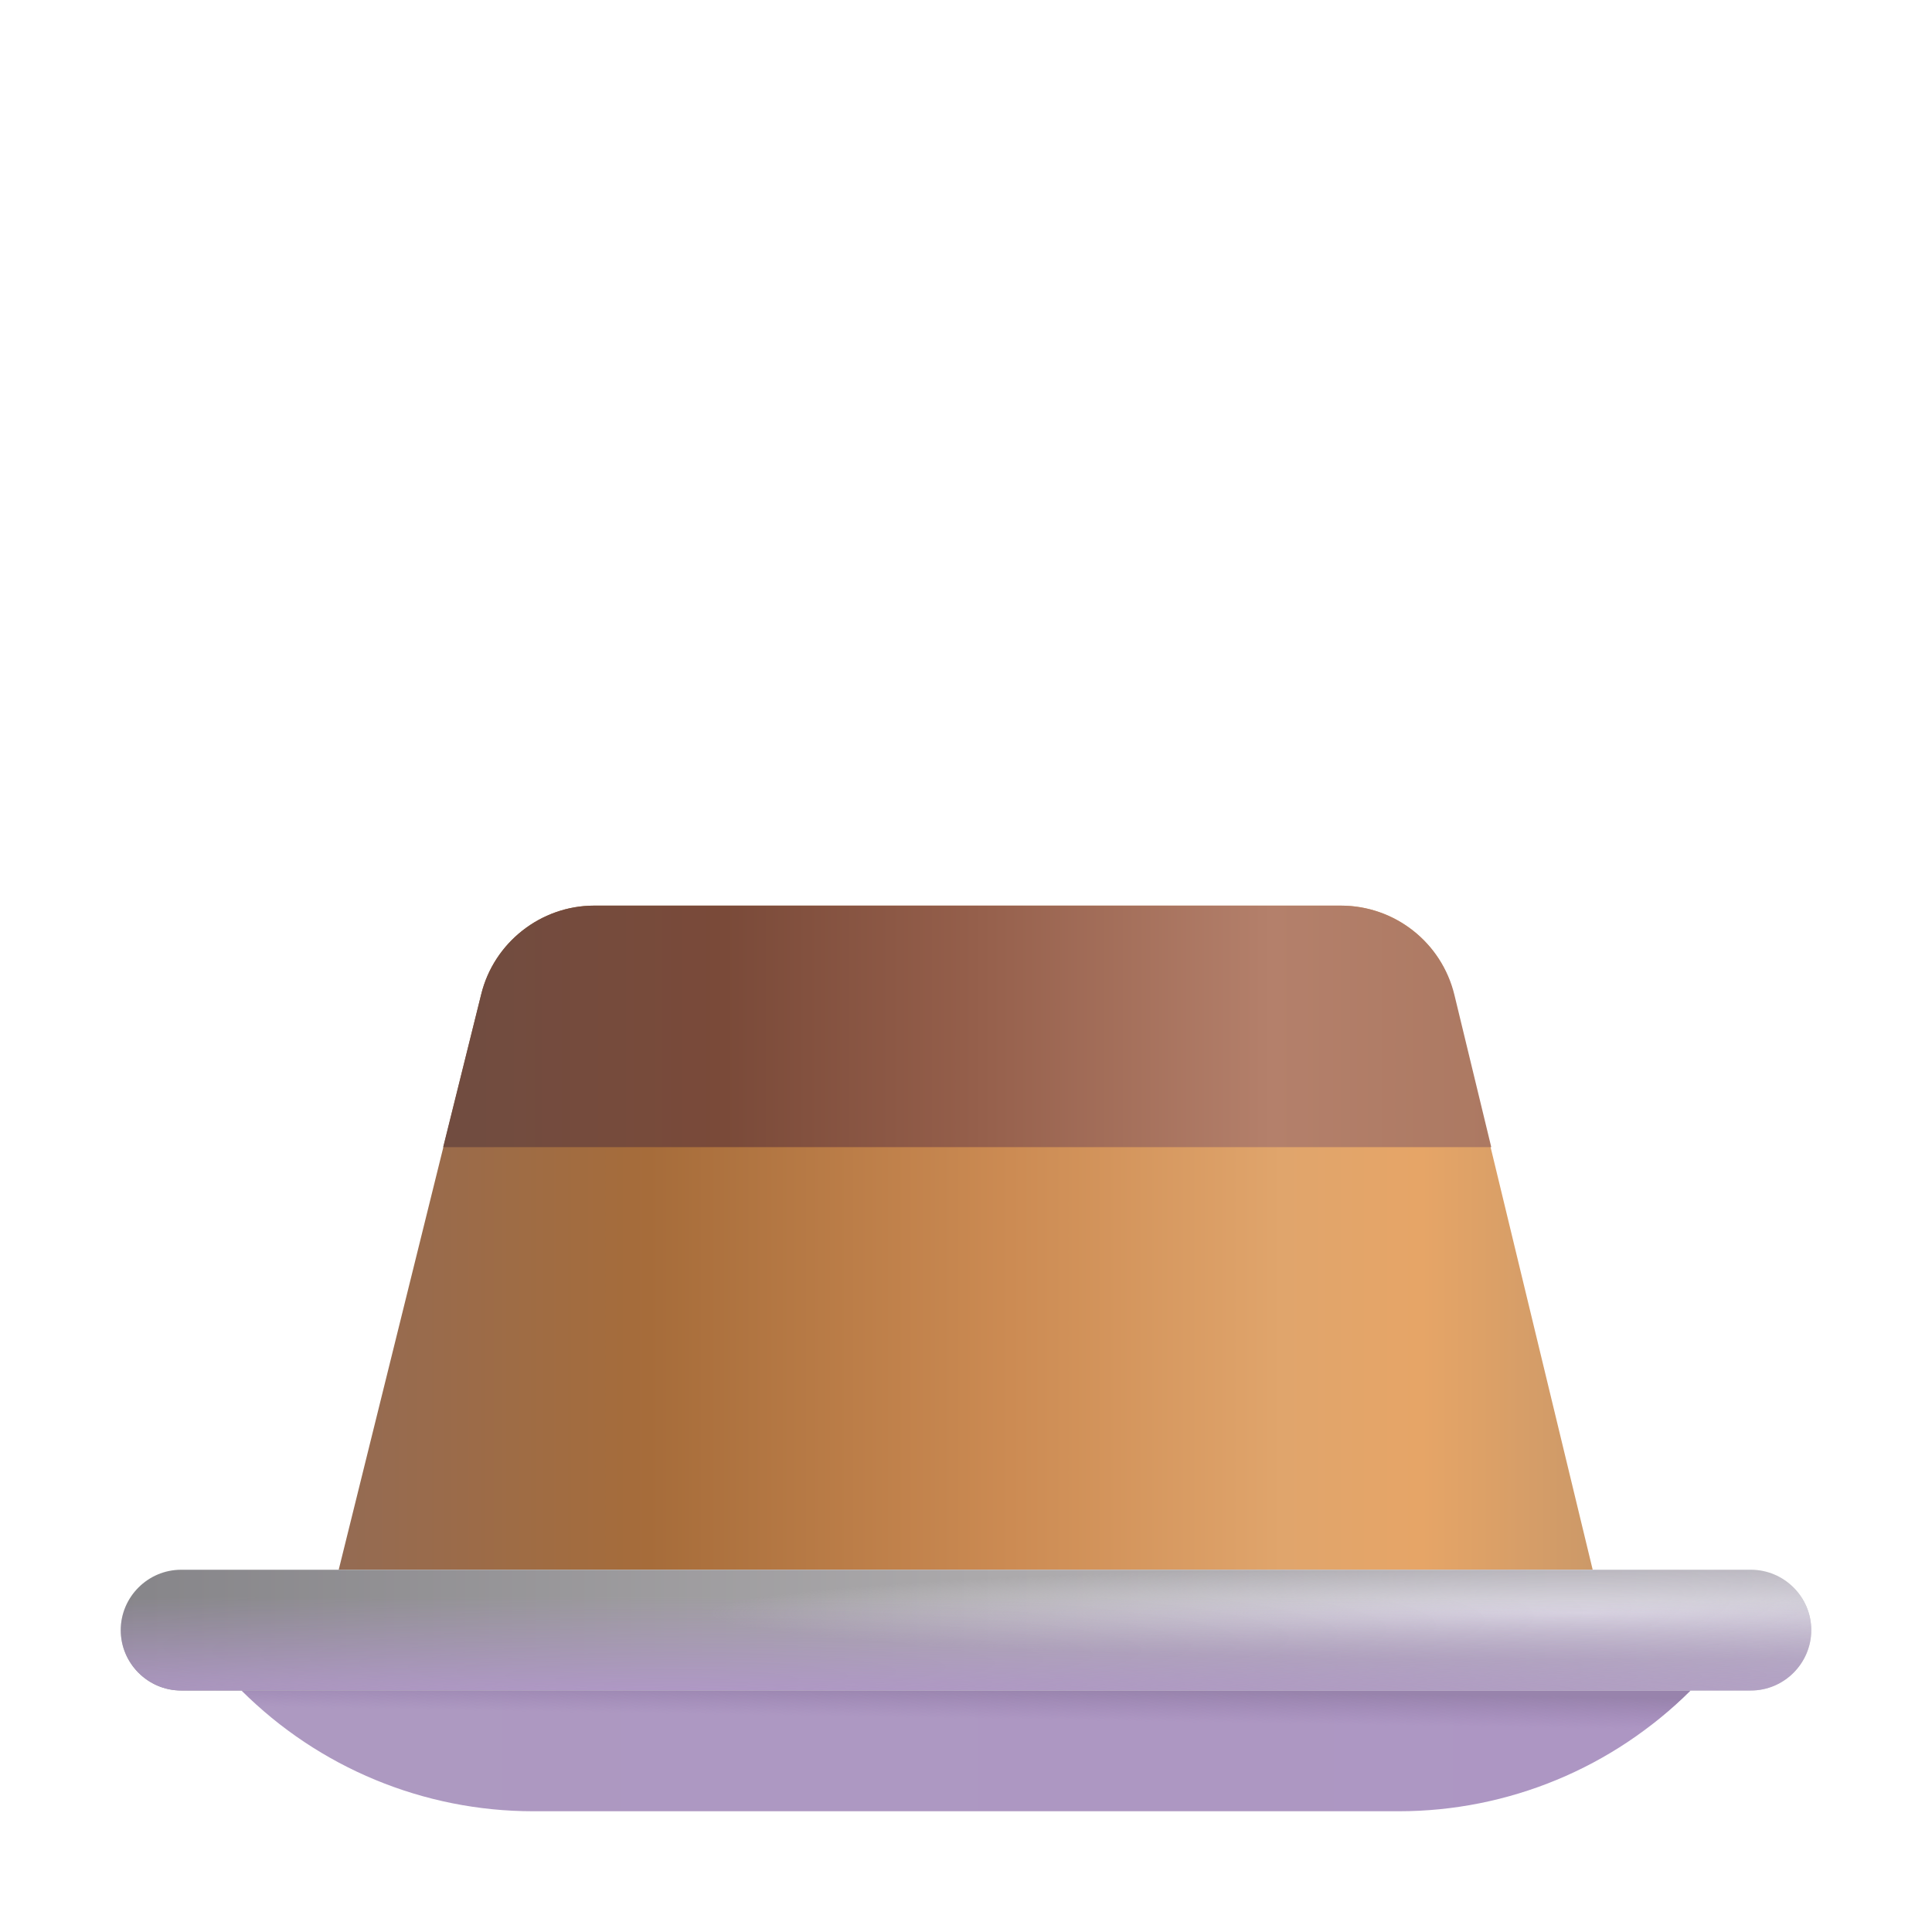
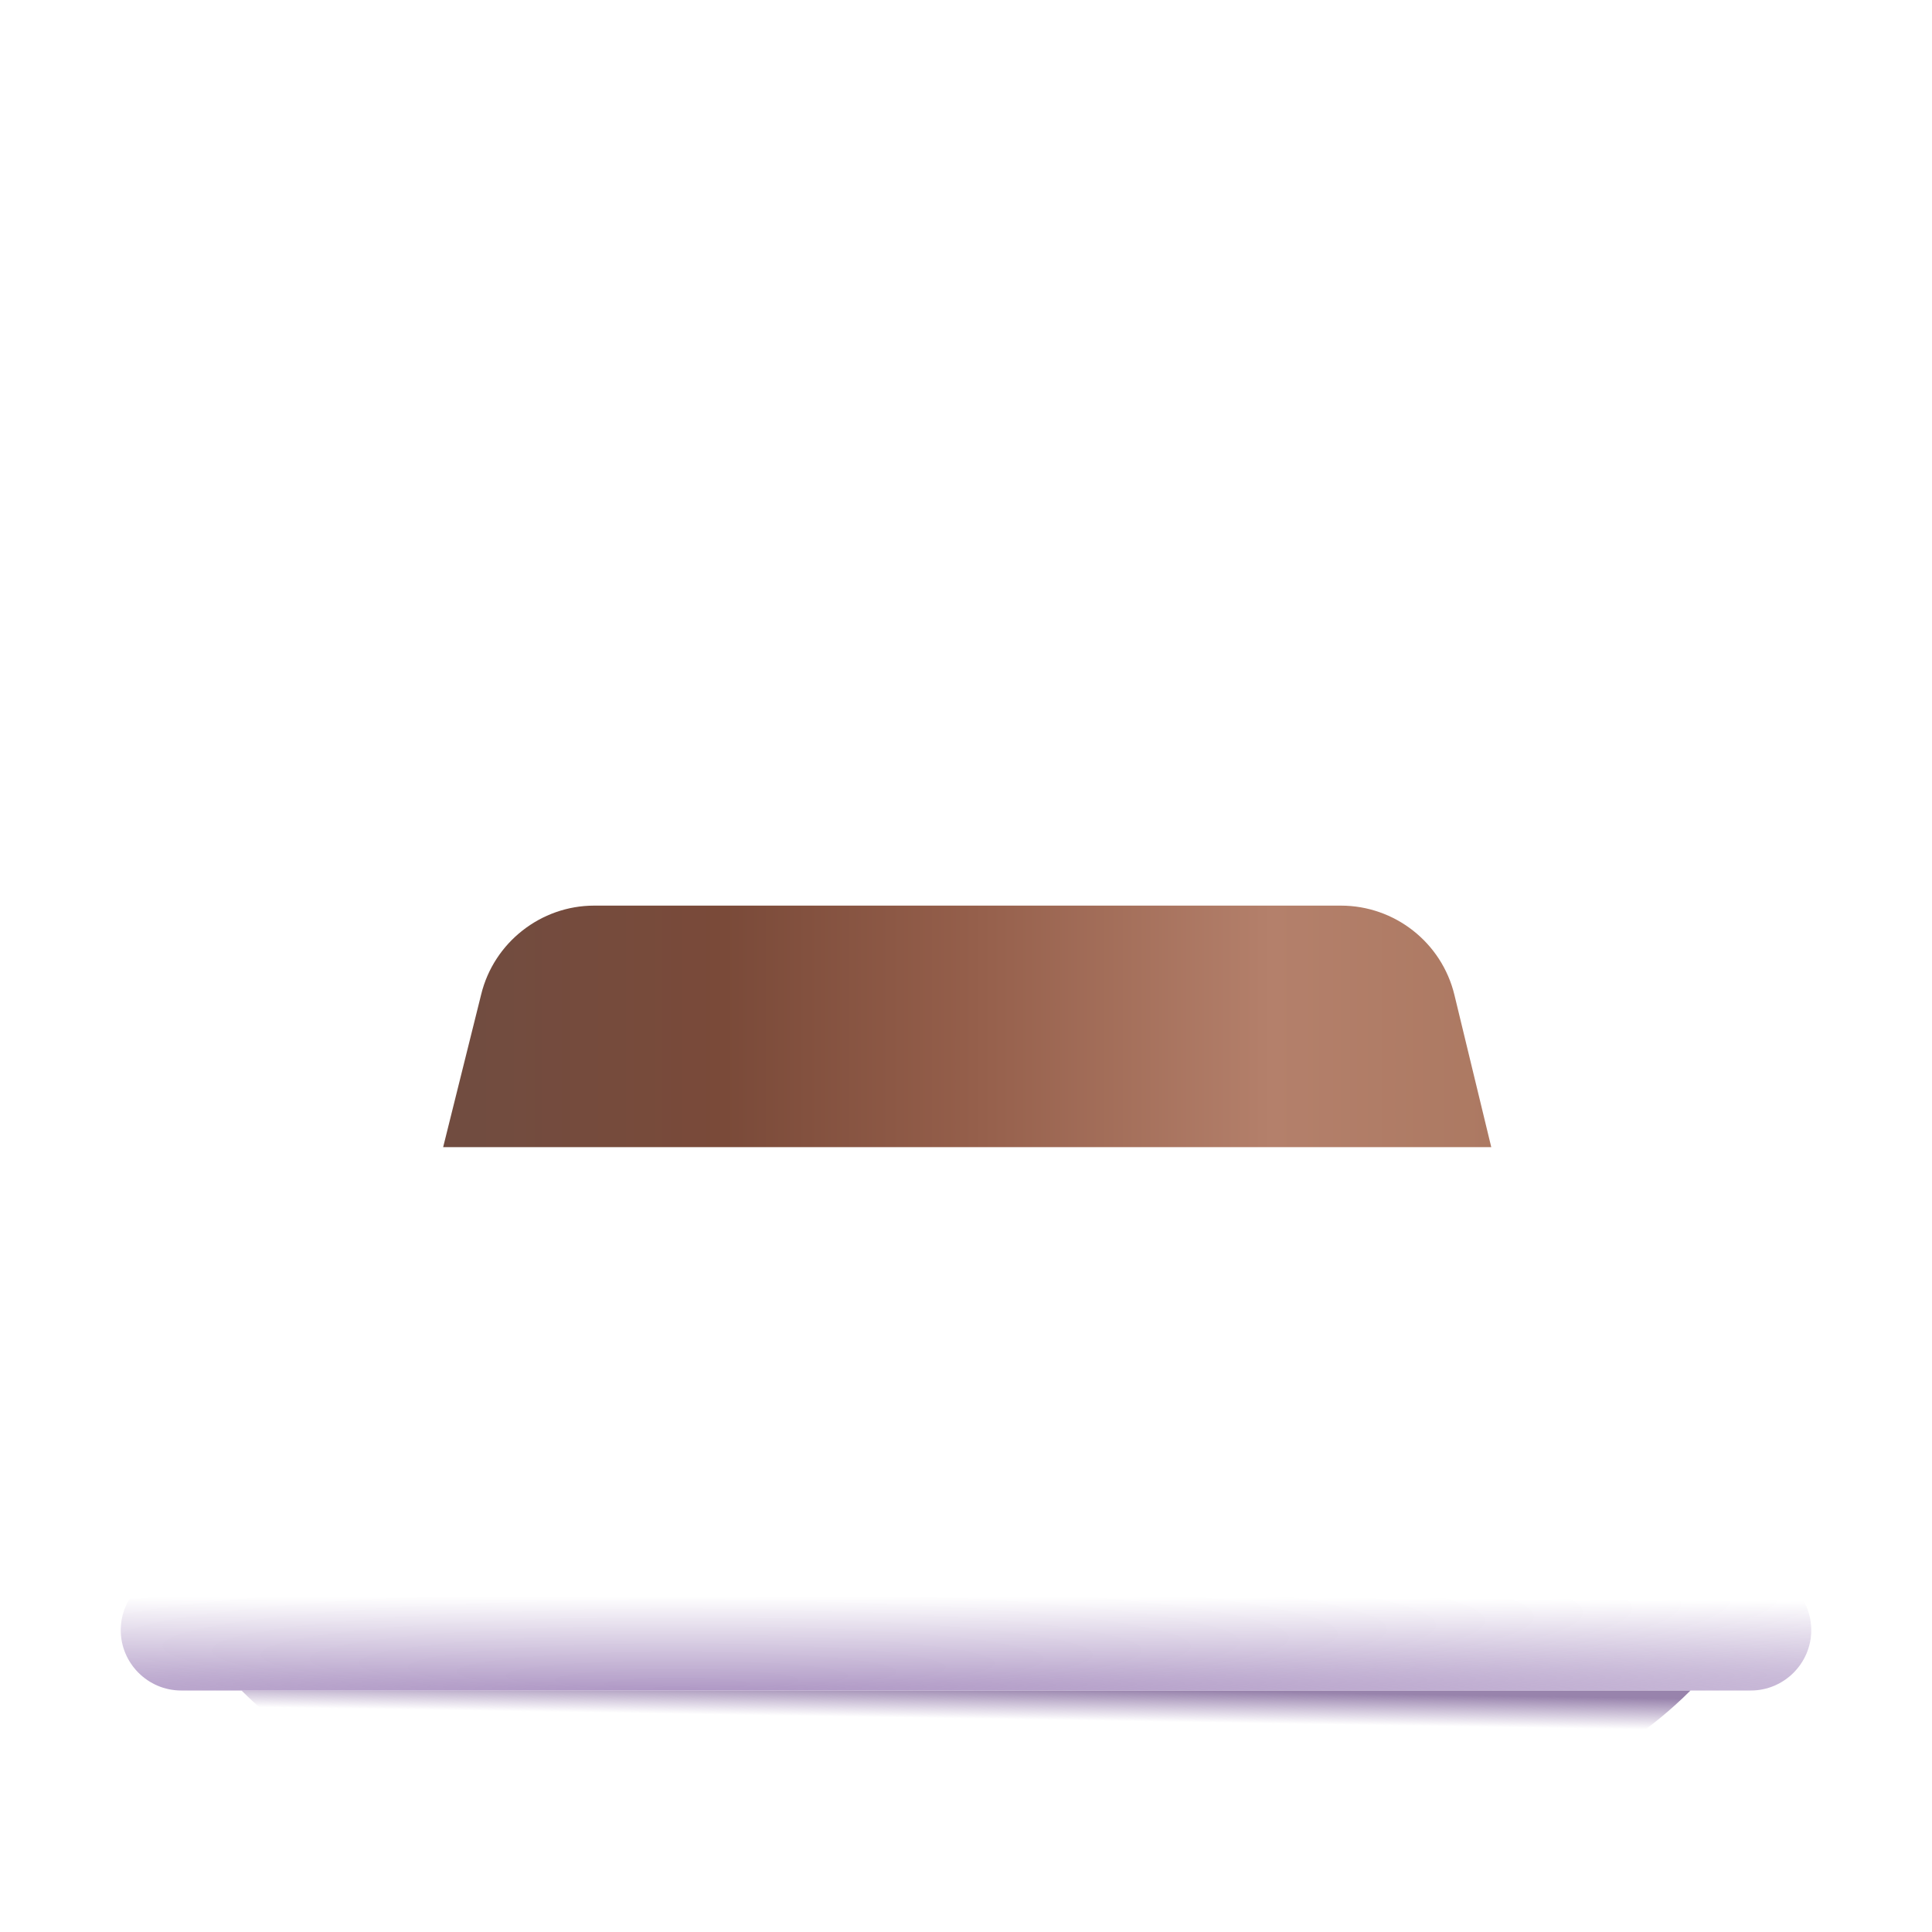
<svg xmlns="http://www.w3.org/2000/svg" fill="none" viewBox="0 0 32 32">
-   <path fill="url(#svg-79ba8879-249c-4eee-98a5-842d6135f80c-a)" d="M7.97 16.47 5.61 26h20.77l-2.3-9.52c-.2-.87-.98-1.48-1.87-1.48H9.84c-.88 0-1.66.61-1.87 1.47" />
  <path fill="url(#svg-94695412-aa59-4c38-9fcf-e631df0153ea-b)" d="M9.84 15c-.88 0-1.66.61-1.87 1.47L7.34 19H24.7l-.61-2.52c-.21-.87-.99-1.48-1.88-1.48z" />
-   <path fill="url(#svg-d55cd093-6a1a-4fe3-809f-b630393f95dc-c)" d="M4 28c1.28 1.28 3.02 2 4.83 2h14.34c1.81 0 3.55-.72 4.83-2z" />
  <path fill="url(#svg-d15c3730-448e-4846-832b-1deb1c29c6b0-d)" d="M4 28c1.28 1.28 3.02 2 4.83 2h14.34c1.81 0 3.55-.72 4.83-2z" />
-   <path fill="url(#svg-364fab93-6621-48de-a902-1dc0920a012d-e)" d="M29 28H3c-.55 0-1-.45-1-1s.45-1 1-1h26c.55 0 1 .45 1 1s-.45 1-1 1" />
-   <path fill="url(#svg-096738e8-b6e1-4caa-abda-84a92b52f914-f)" d="M29 28H3c-.55 0-1-.45-1-1s.45-1 1-1h26c.55 0 1 .45 1 1s-.45 1-1 1" />
  <path fill="url(#svg-d7e740e5-b1e8-4a5c-831d-1a05fd237bc9-g)" d="M29 28H3c-.55 0-1-.45-1-1s.45-1 1-1h26c.55 0 1 .45 1 1s-.45 1-1 1" />
  <defs>
    <linearGradient id="svg-79ba8879-249c-4eee-98a5-842d6135f80c-a" x1="5.61" x2="26.38" y1="26" y2="26" gradientUnits="userSpaceOnUse">
      <stop stop-color="#946B53" />
      <stop offset=".247" stop-color="#A66C3A" />
      <stop offset=".536" stop-color="#CC8B53" />
      <stop offset=".753" stop-color="#E0A56C" />
      <stop offset=".864" stop-color="#E6A567" />
      <stop offset="1" stop-color="#CC9968" />
    </linearGradient>
    <linearGradient id="svg-94695412-aa59-4c38-9fcf-e631df0153ea-b" x1="7.813" x2="24.7" y1="17.313" y2="17.313" gradientUnits="userSpaceOnUse">
      <stop stop-color="#714C40" />
      <stop offset=".248" stop-color="#7A4A39" />
      <stop offset=".492" stop-color="#955F4B" />
      <stop offset=".785" stop-color="#B4806B" />
      <stop offset="1" stop-color="#AC7962" />
    </linearGradient>
    <linearGradient id="svg-d55cd093-6a1a-4fe3-809f-b630393f95dc-c" x1="4.375" x2="28" y1="30" y2="30" gradientUnits="userSpaceOnUse">
      <stop stop-color="#AD99C1" />
      <stop offset="1" stop-color="#AD96C3" />
    </linearGradient>
    <linearGradient id="svg-d15c3730-448e-4846-832b-1deb1c29c6b0-d" x1="16.281" x2="16.25" y1="26.547" y2="28.469" gradientUnits="userSpaceOnUse">
      <stop offset=".729" stop-color="#9883AC" />
      <stop offset="1" stop-color="#9C84B4" stop-opacity="0" />
    </linearGradient>
    <linearGradient id="svg-364fab93-6621-48de-a902-1dc0920a012d-e" x1="2" x2="30.313" y1="27" y2="27" gradientUnits="userSpaceOnUse">
      <stop stop-color="#868589" />
      <stop offset=".514" stop-color="#ACAAAC" />
      <stop offset="1" stop-color="#BCB9C2" />
    </linearGradient>
    <radialGradient id="svg-096738e8-b6e1-4caa-abda-84a92b52f914-f" cx="0" cy="0" r="1" gradientTransform="matrix(0 .781 -14.5 0 26.188 26.719)" gradientUnits="userSpaceOnUse">
      <stop stop-color="#DDDAE4" />
      <stop offset="1" stop-color="#DEDBE4" stop-opacity="0" />
    </radialGradient>
    <radialGradient id="svg-d7e740e5-b1e8-4a5c-831d-1a05fd237bc9-g" cx="0" cy="0" r="1" gradientTransform="matrix(0 1.562 -60.181 0 11.188 28)" gradientUnits="userSpaceOnUse">
      <stop stop-color="#AF98C5" />
      <stop offset="1" stop-color="#AE98C5" stop-opacity="0" />
    </radialGradient>
  </defs>
</svg>